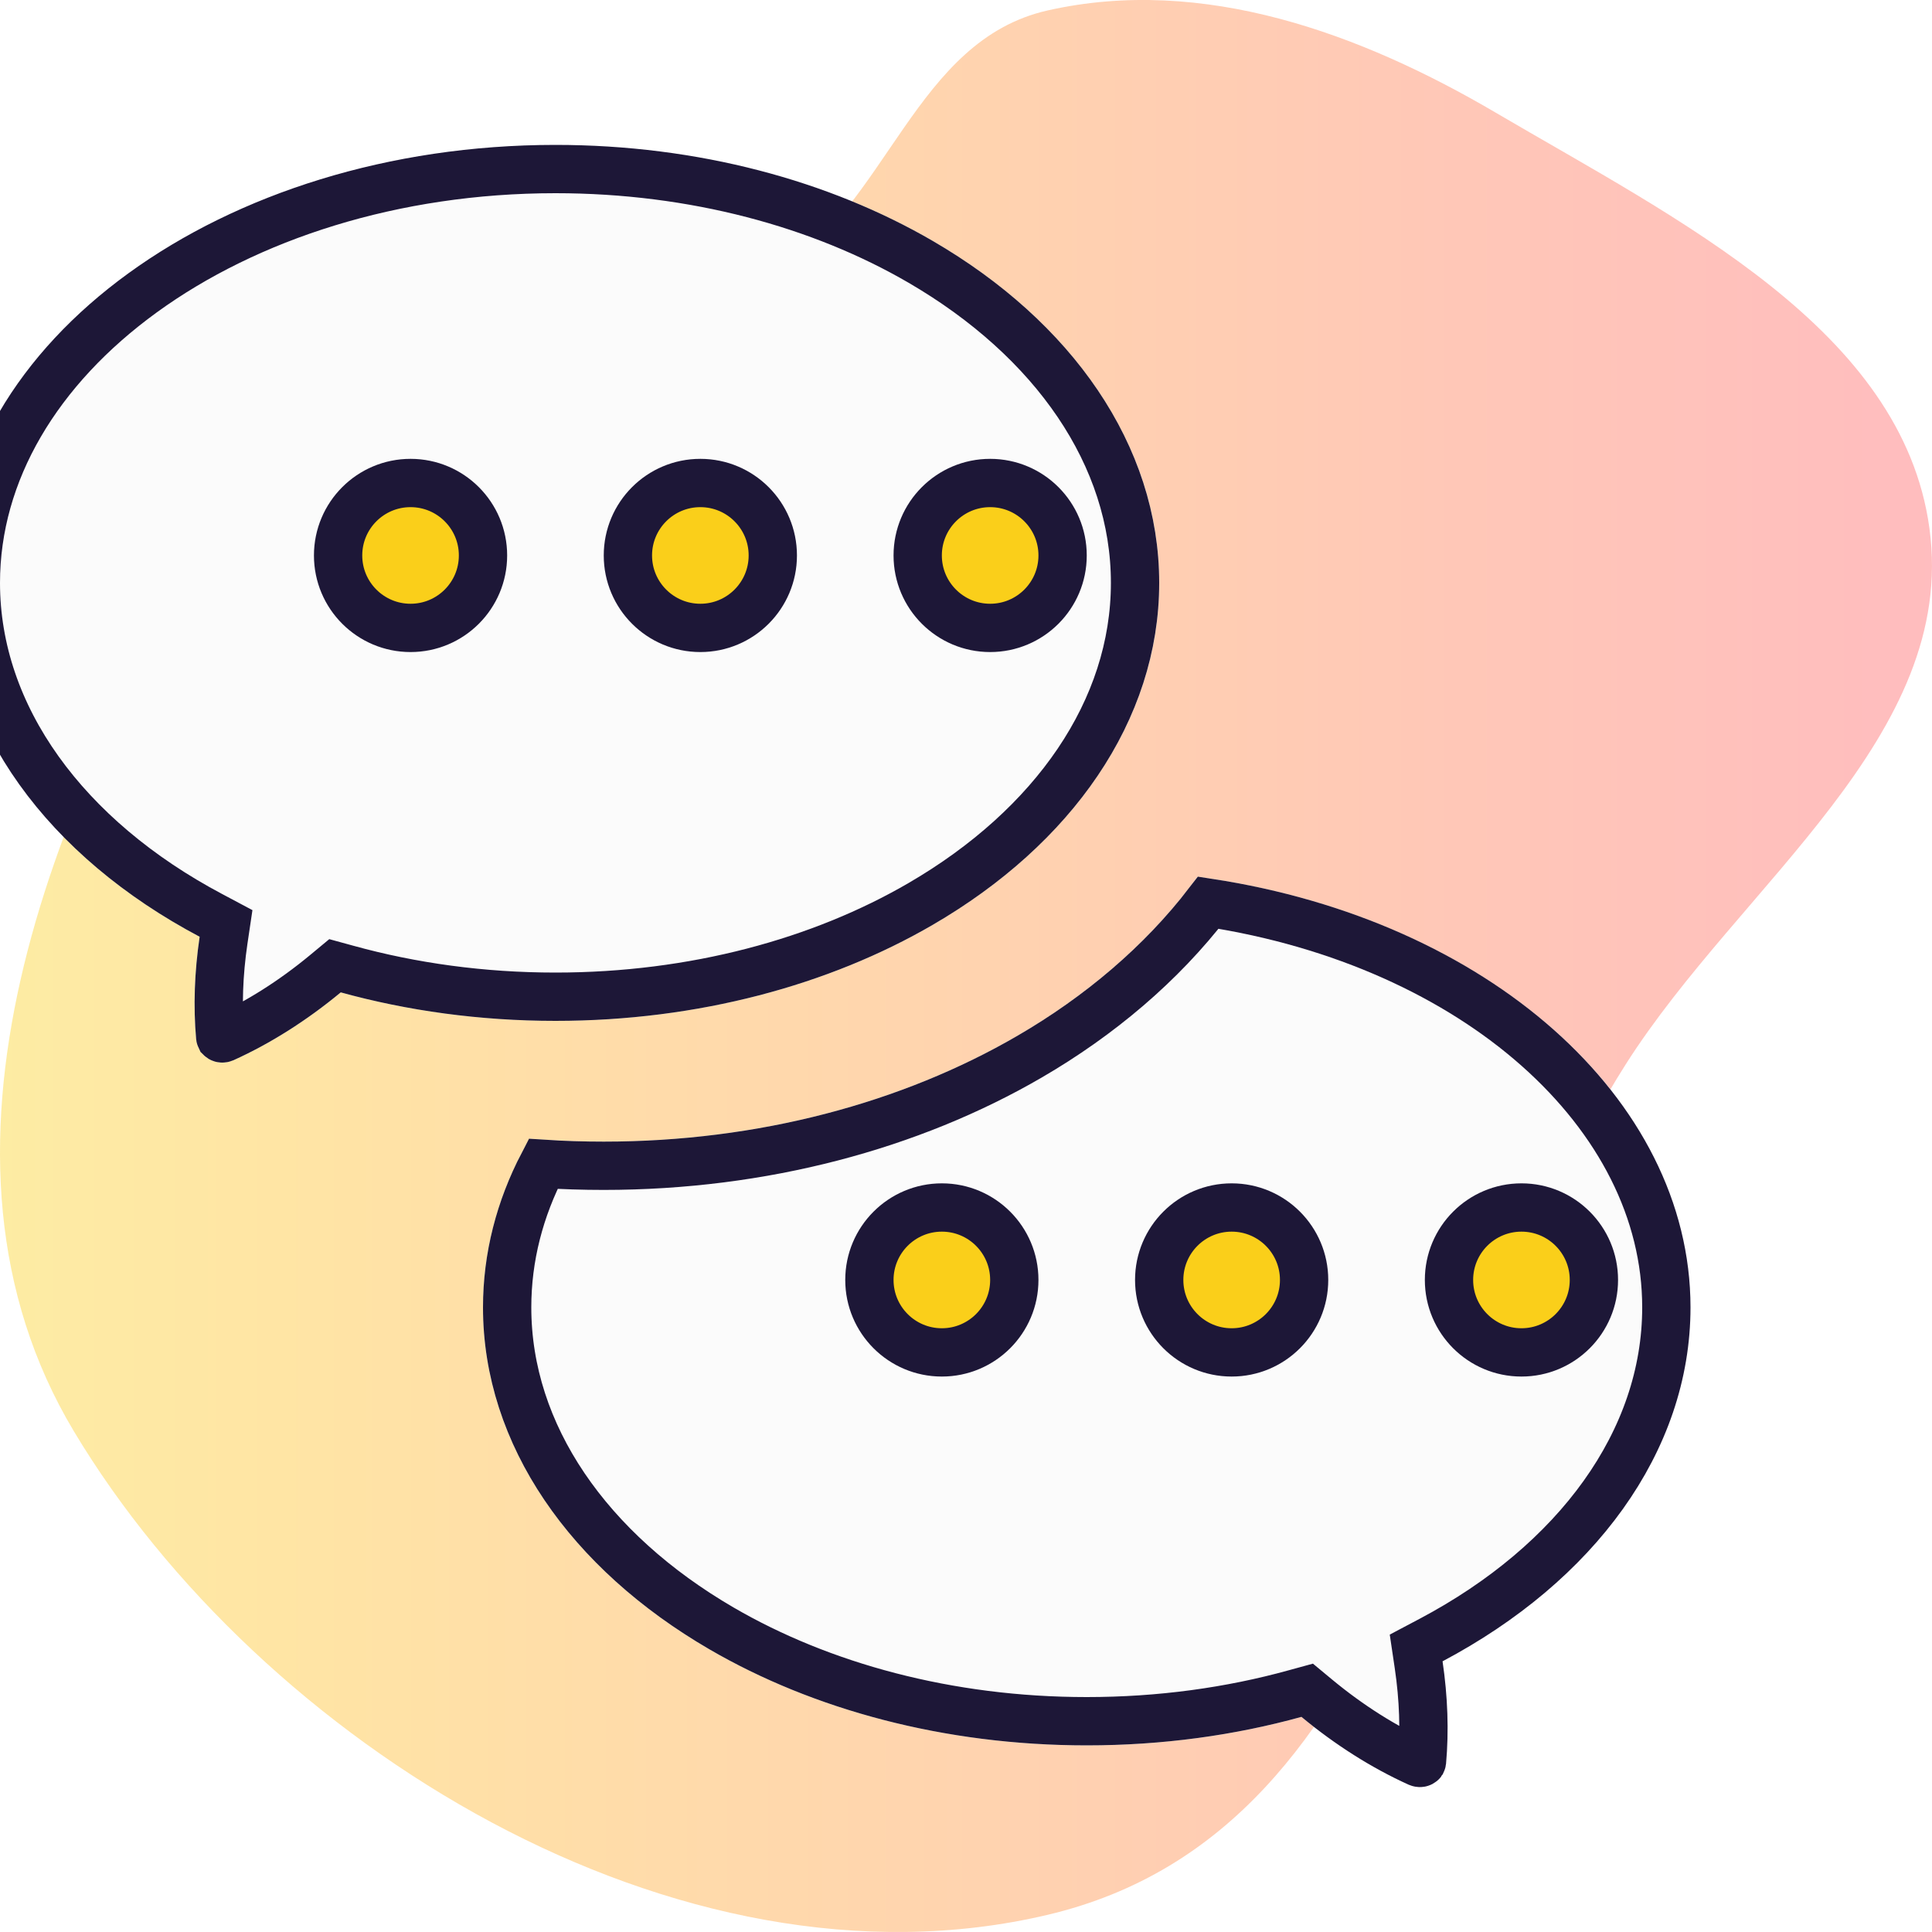
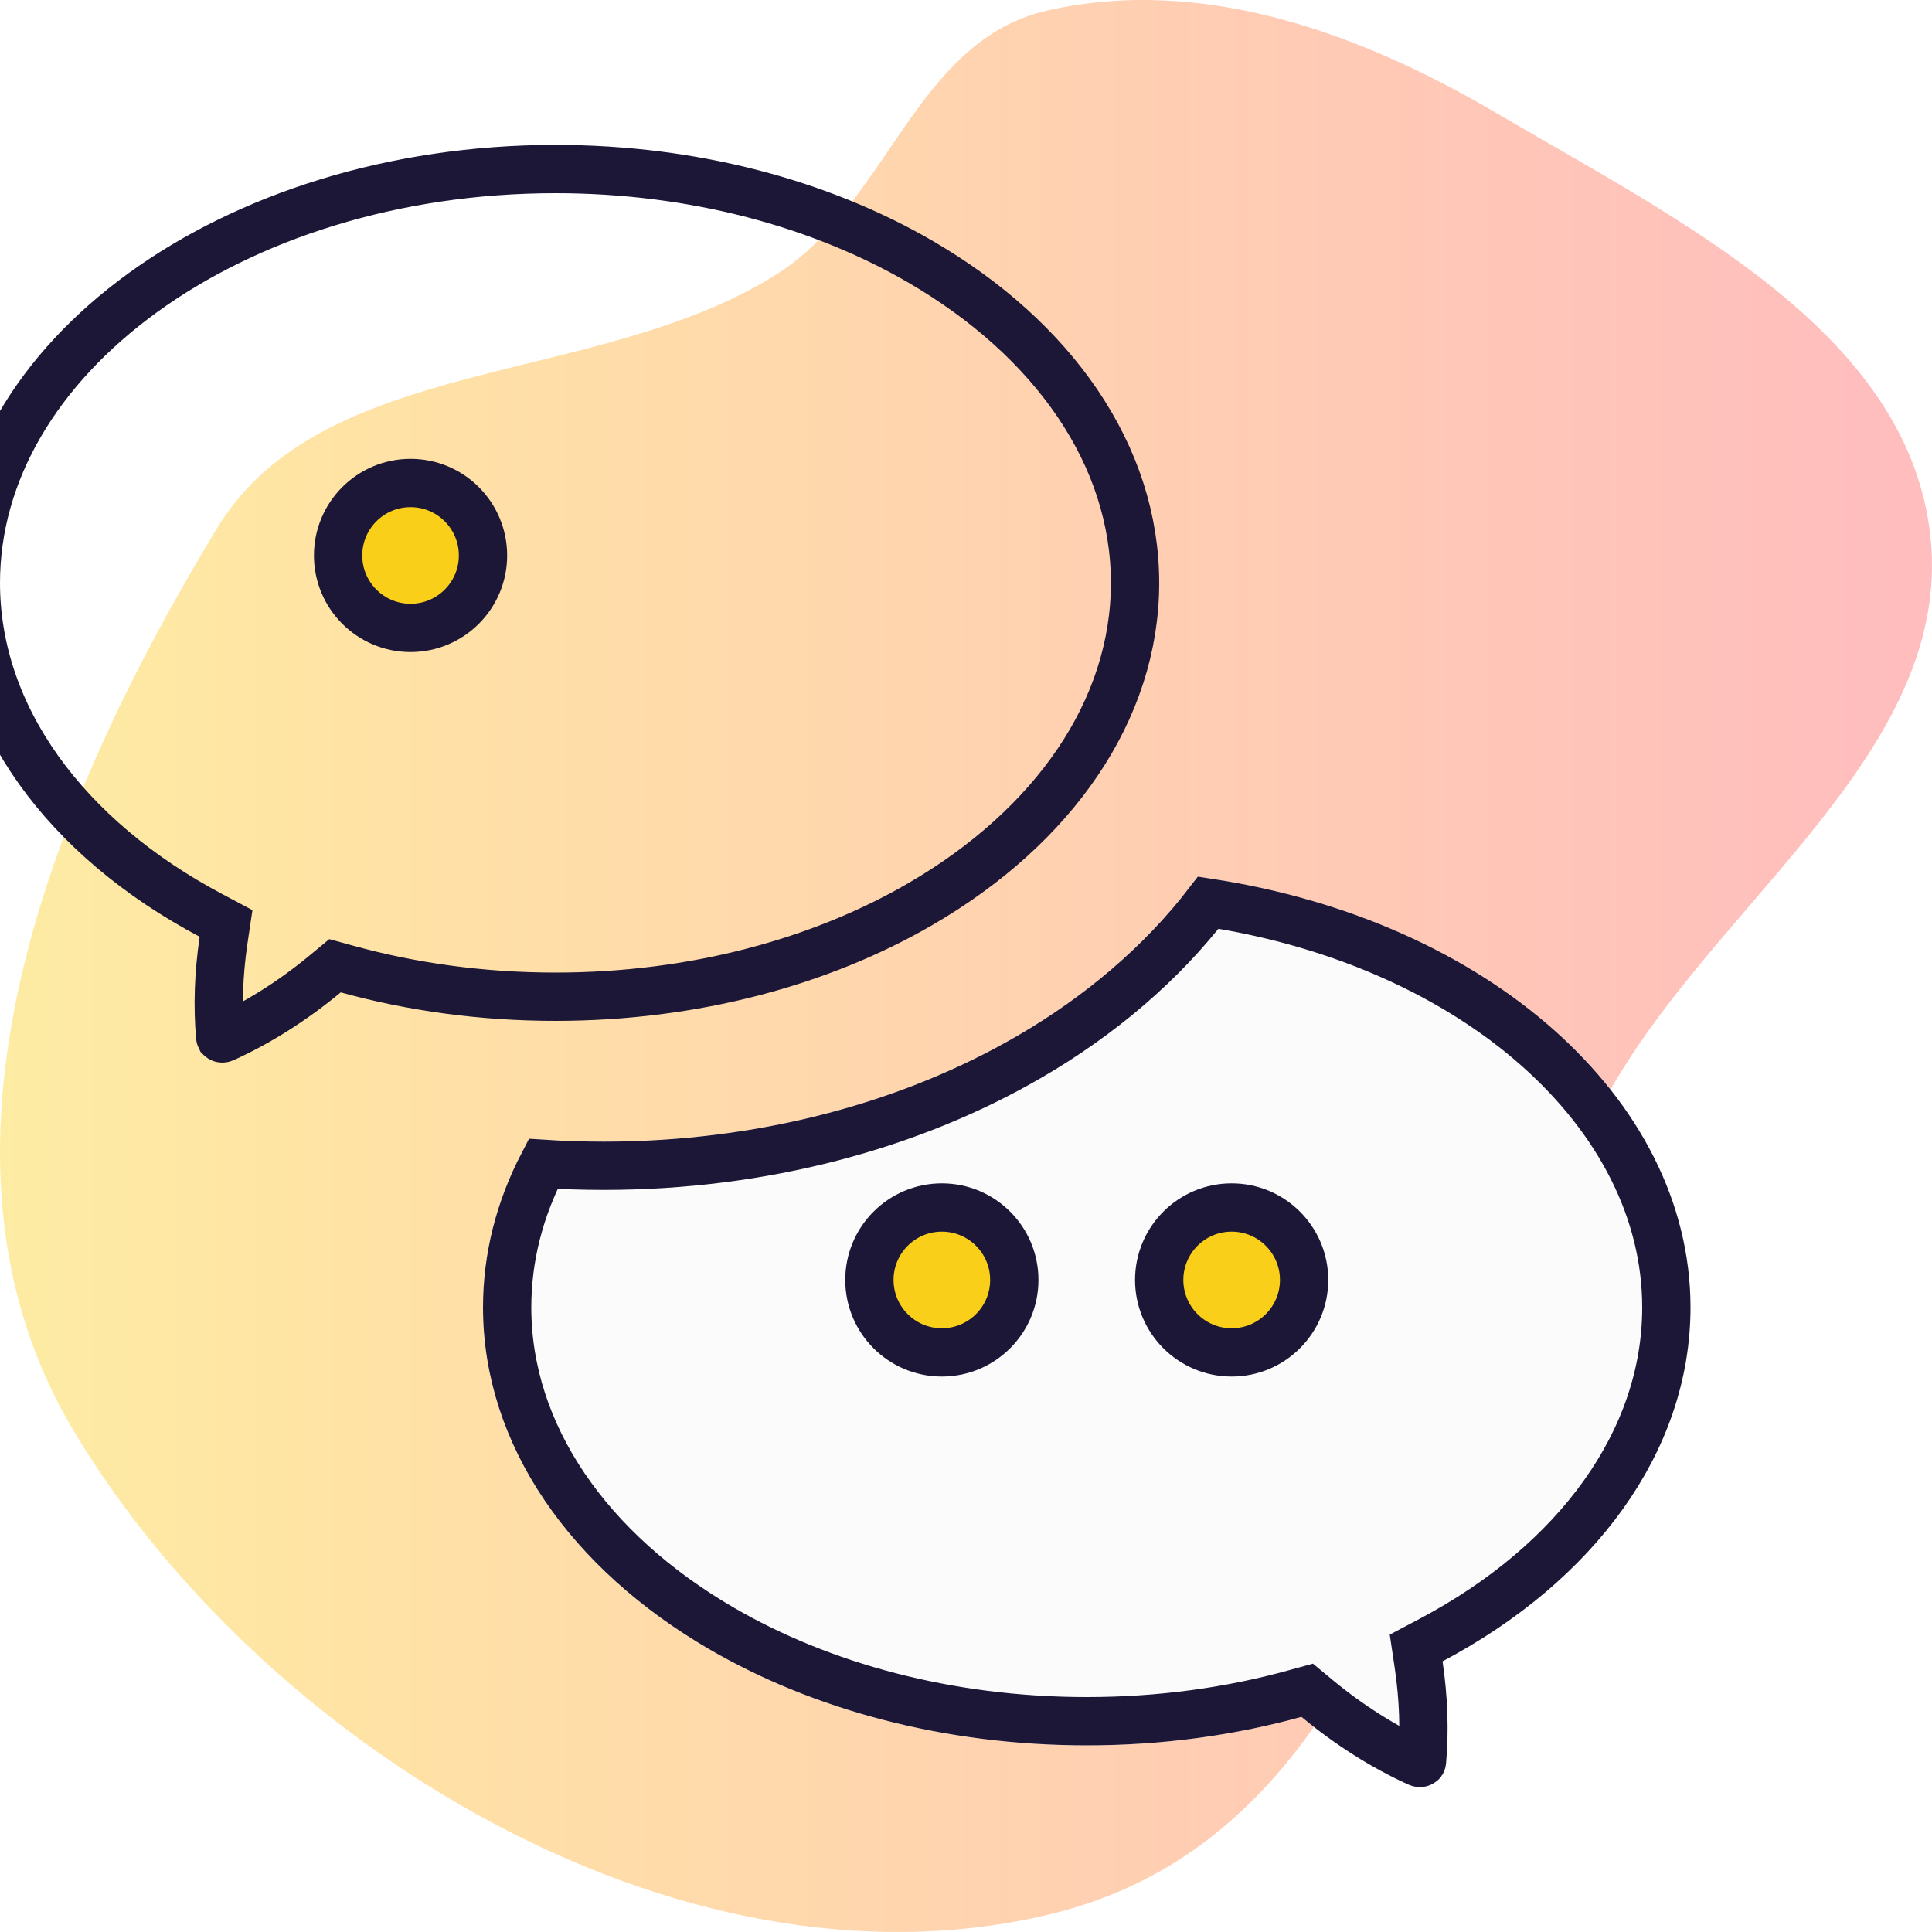
<svg xmlns="http://www.w3.org/2000/svg" width="40" height="40" viewBox="0 0 40 40" fill="none">
  <path opacity="0.4" fill-rule="evenodd" clip-rule="evenodd" d="M21.691 0.216C24.909 -0.51 28.173 0.691 30.97 2.334C34.75 4.553 39.386 6.822 39.947 10.938C40.536 15.248 36.038 18.294 33.659 22.036C29.708 28.248 29.227 37.862 21.691 39.644C14.012 41.46 5.379 36.058 1.53 29.634C-1.9 23.91 1.031 16.646 4.492 10.938C6.676 7.337 12.347 8.007 16.044 5.702C18.396 4.236 18.938 0.838 21.691 0.216Z" fill="url(#paint0_linear_322_5050)" />
  <g filter="url(#filter0_di_322_5050)">
-     <path d="M22.312 18.147C25.17 16.485 27 13.932 27 11.068C27 8.204 25.17 5.651 22.312 3.989C20.172 2.744 17.456 2 14.5 2C7.596 2 2 6.06 2 11.068C2 14.078 4.022 16.746 7.134 18.395C7.025 19.129 7.001 19.841 7.061 20.513C7.094 20.886 7.489 21.106 7.839 20.948C8.597 20.606 9.345 20.133 10.055 19.546C11.436 19.927 12.934 20.136 14.5 20.136C17.456 20.136 20.172 19.392 22.312 18.147Z" fill="#FBFBFB" />
    <path d="M7.368 17.953L7.68 18.119L7.628 18.469C7.525 19.166 7.503 19.839 7.559 20.469C7.56 20.477 7.562 20.481 7.563 20.483C7.565 20.485 7.569 20.489 7.575 20.493C7.588 20.5 7.607 20.504 7.633 20.493C8.346 20.17 9.058 19.722 9.736 19.161L9.936 18.995L10.188 19.064C11.525 19.433 12.979 19.636 14.5 19.636C17.374 19.636 20.003 18.912 22.061 17.715C24.816 16.113 26.5 13.701 26.5 11.068C26.5 8.435 24.816 6.023 22.061 4.421C20.003 3.224 17.374 2.5 14.5 2.5C11.142 2.5 8.123 3.488 5.955 5.061C3.786 6.634 2.5 8.764 2.5 11.068C2.5 13.835 4.361 16.36 7.368 17.953Z" stroke="#1D1737" />
  </g>
  <g filter="url(#filter1_di_322_5050)">
    <path d="M27.793 17.152C33.601 17.933 38 21.628 38 26.068C38 29.078 35.978 31.746 32.866 33.395C32.975 34.129 32.999 34.841 32.939 35.514C32.906 35.886 32.511 36.107 32.161 35.948C31.404 35.606 30.655 35.133 29.945 34.546C28.564 34.928 27.066 35.136 25.5 35.136C22.544 35.136 19.828 34.392 17.688 33.148C14.83 31.486 13 28.932 13 26.068C13 24.83 13.342 23.649 13.962 22.574C14.467 22.615 14.981 22.636 15.5 22.636C18.701 22.636 21.681 21.831 24.067 20.444C25.554 19.579 26.844 18.462 27.793 17.152Z" fill="#FBFBFB" />
    <path d="M32.632 32.954L32.32 33.119L32.372 33.469C32.475 34.166 32.497 34.839 32.441 35.469C32.44 35.477 32.438 35.481 32.437 35.483C32.435 35.486 32.431 35.49 32.425 35.493C32.412 35.5 32.393 35.504 32.367 35.493C31.654 35.17 30.942 34.722 30.264 34.161L30.064 33.995L29.812 34.064C28.475 34.434 27.021 34.636 25.5 34.636C22.626 34.636 19.997 33.912 17.939 32.715C15.184 31.113 13.5 28.701 13.5 26.068C13.5 25.027 13.761 24.026 14.246 23.096C14.659 23.123 15.078 23.136 15.5 23.136C18.783 23.136 21.851 22.311 24.318 20.876C25.765 20.035 27.041 18.957 28.016 17.689C33.557 18.535 37.5 22.062 37.5 26.068C37.5 28.835 35.639 31.36 32.632 32.954Z" stroke="#1D1737" />
  </g>
-   <circle cx="14.5" cy="11.5" r="1.5" fill="#FACF1A" stroke="#1D1737" />
  <circle cx="25.5" cy="26.5" r="1.5" fill="#FACF1A" stroke="#1D1737" />
  <circle cx="8.5" cy="11.5" r="1.5" fill="#FACF1A" stroke="#1D1737" />
  <circle cx="19.5" cy="26.5" r="1.5" fill="#FACF1A" stroke="#1D1737" />
-   <circle cx="20.5" cy="11.5" r="1.5" fill="#FACF1A" stroke="#1D1737" />
-   <circle cx="31.5" cy="26.5" r="1.5" fill="#FACF1A" stroke="#1D1737" />
  <defs>
    <filter id="filter0_di_322_5050" x="2" y="2" width="26" height="20" filterUnits="userSpaceOnUse" color-interpolation-filters="sRGB">
      <feFlood flood-opacity="0" result="BackgroundImageFix" />
      <feColorMatrix in="SourceAlpha" type="matrix" values="0 0 0 0 0 0 0 0 0 0 0 0 0 0 0 0 0 0 127 0" result="hardAlpha" />
      <feOffset dx="1" dy="1" />
      <feComposite in2="hardAlpha" operator="out" />
      <feColorMatrix type="matrix" values="0 0 0 0 0.114 0 0 0 0 0.09 0 0 0 0 0.216 0 0 0 0.1 0" />
      <feBlend mode="normal" in2="BackgroundImageFix" result="effect1_dropShadow_322_5050" />
      <feBlend mode="normal" in="SourceGraphic" in2="effect1_dropShadow_322_5050" result="shape" />
      <feColorMatrix in="SourceAlpha" type="matrix" values="0 0 0 0 0 0 0 0 0 0 0 0 0 0 0 0 0 0 127 0" result="hardAlpha" />
      <feOffset dx="-4" />
      <feComposite in2="hardAlpha" operator="arithmetic" k2="-1" k3="1" />
      <feColorMatrix type="matrix" values="0 0 0 0 0.247 0 0 0 0 0.533 0 0 0 0 0.773 0 0 0 0.1 0" />
      <feBlend mode="normal" in2="shape" result="effect2_innerShadow_322_5050" />
    </filter>
    <filter id="filter1_di_322_5050" x="13" y="17.152" width="26" height="19.848" filterUnits="userSpaceOnUse" color-interpolation-filters="sRGB">
      <feFlood flood-opacity="0" result="BackgroundImageFix" />
      <feColorMatrix in="SourceAlpha" type="matrix" values="0 0 0 0 0 0 0 0 0 0 0 0 0 0 0 0 0 0 127 0" result="hardAlpha" />
      <feOffset dx="1" dy="1" />
      <feComposite in2="hardAlpha" operator="out" />
      <feColorMatrix type="matrix" values="0 0 0 0 0.114 0 0 0 0 0.09 0 0 0 0 0.216 0 0 0 0.1 0" />
      <feBlend mode="normal" in2="BackgroundImageFix" result="effect1_dropShadow_322_5050" />
      <feBlend mode="normal" in="SourceGraphic" in2="effect1_dropShadow_322_5050" result="shape" />
      <feColorMatrix in="SourceAlpha" type="matrix" values="0 0 0 0 0 0 0 0 0 0 0 0 0 0 0 0 0 0 127 0" result="hardAlpha" />
      <feOffset dx="-4" />
      <feComposite in2="hardAlpha" operator="arithmetic" k2="-1" k3="1" />
      <feColorMatrix type="matrix" values="0 0 0 0 0.247 0 0 0 0 0.533 0 0 0 0 0.773 0 0 0 0.1 0" />
      <feBlend mode="normal" in2="shape" result="effect2_innerShadow_322_5050" />
    </filter>
    <linearGradient id="paint0_linear_322_5050" x1="0" y1="0" x2="40" y2="0" gradientUnits="userSpaceOnUse">
      <stop stop-color="#FACF1A" />
      <stop offset="0.143" stop-color="#FFBE1C" />
      <stop offset="0.286" stop-color="#FFAC26" />
      <stop offset="0.429" stop-color="#FF9B31" />
      <stop offset="0.571" stop-color="#FF893C" />
      <stop offset="0.714" stop-color="#FF7848" />
      <stop offset="0.857" stop-color="#FF6853" />
      <stop offset="1" stop-color="#FF595E" />
    </linearGradient>
  </defs>
</svg>